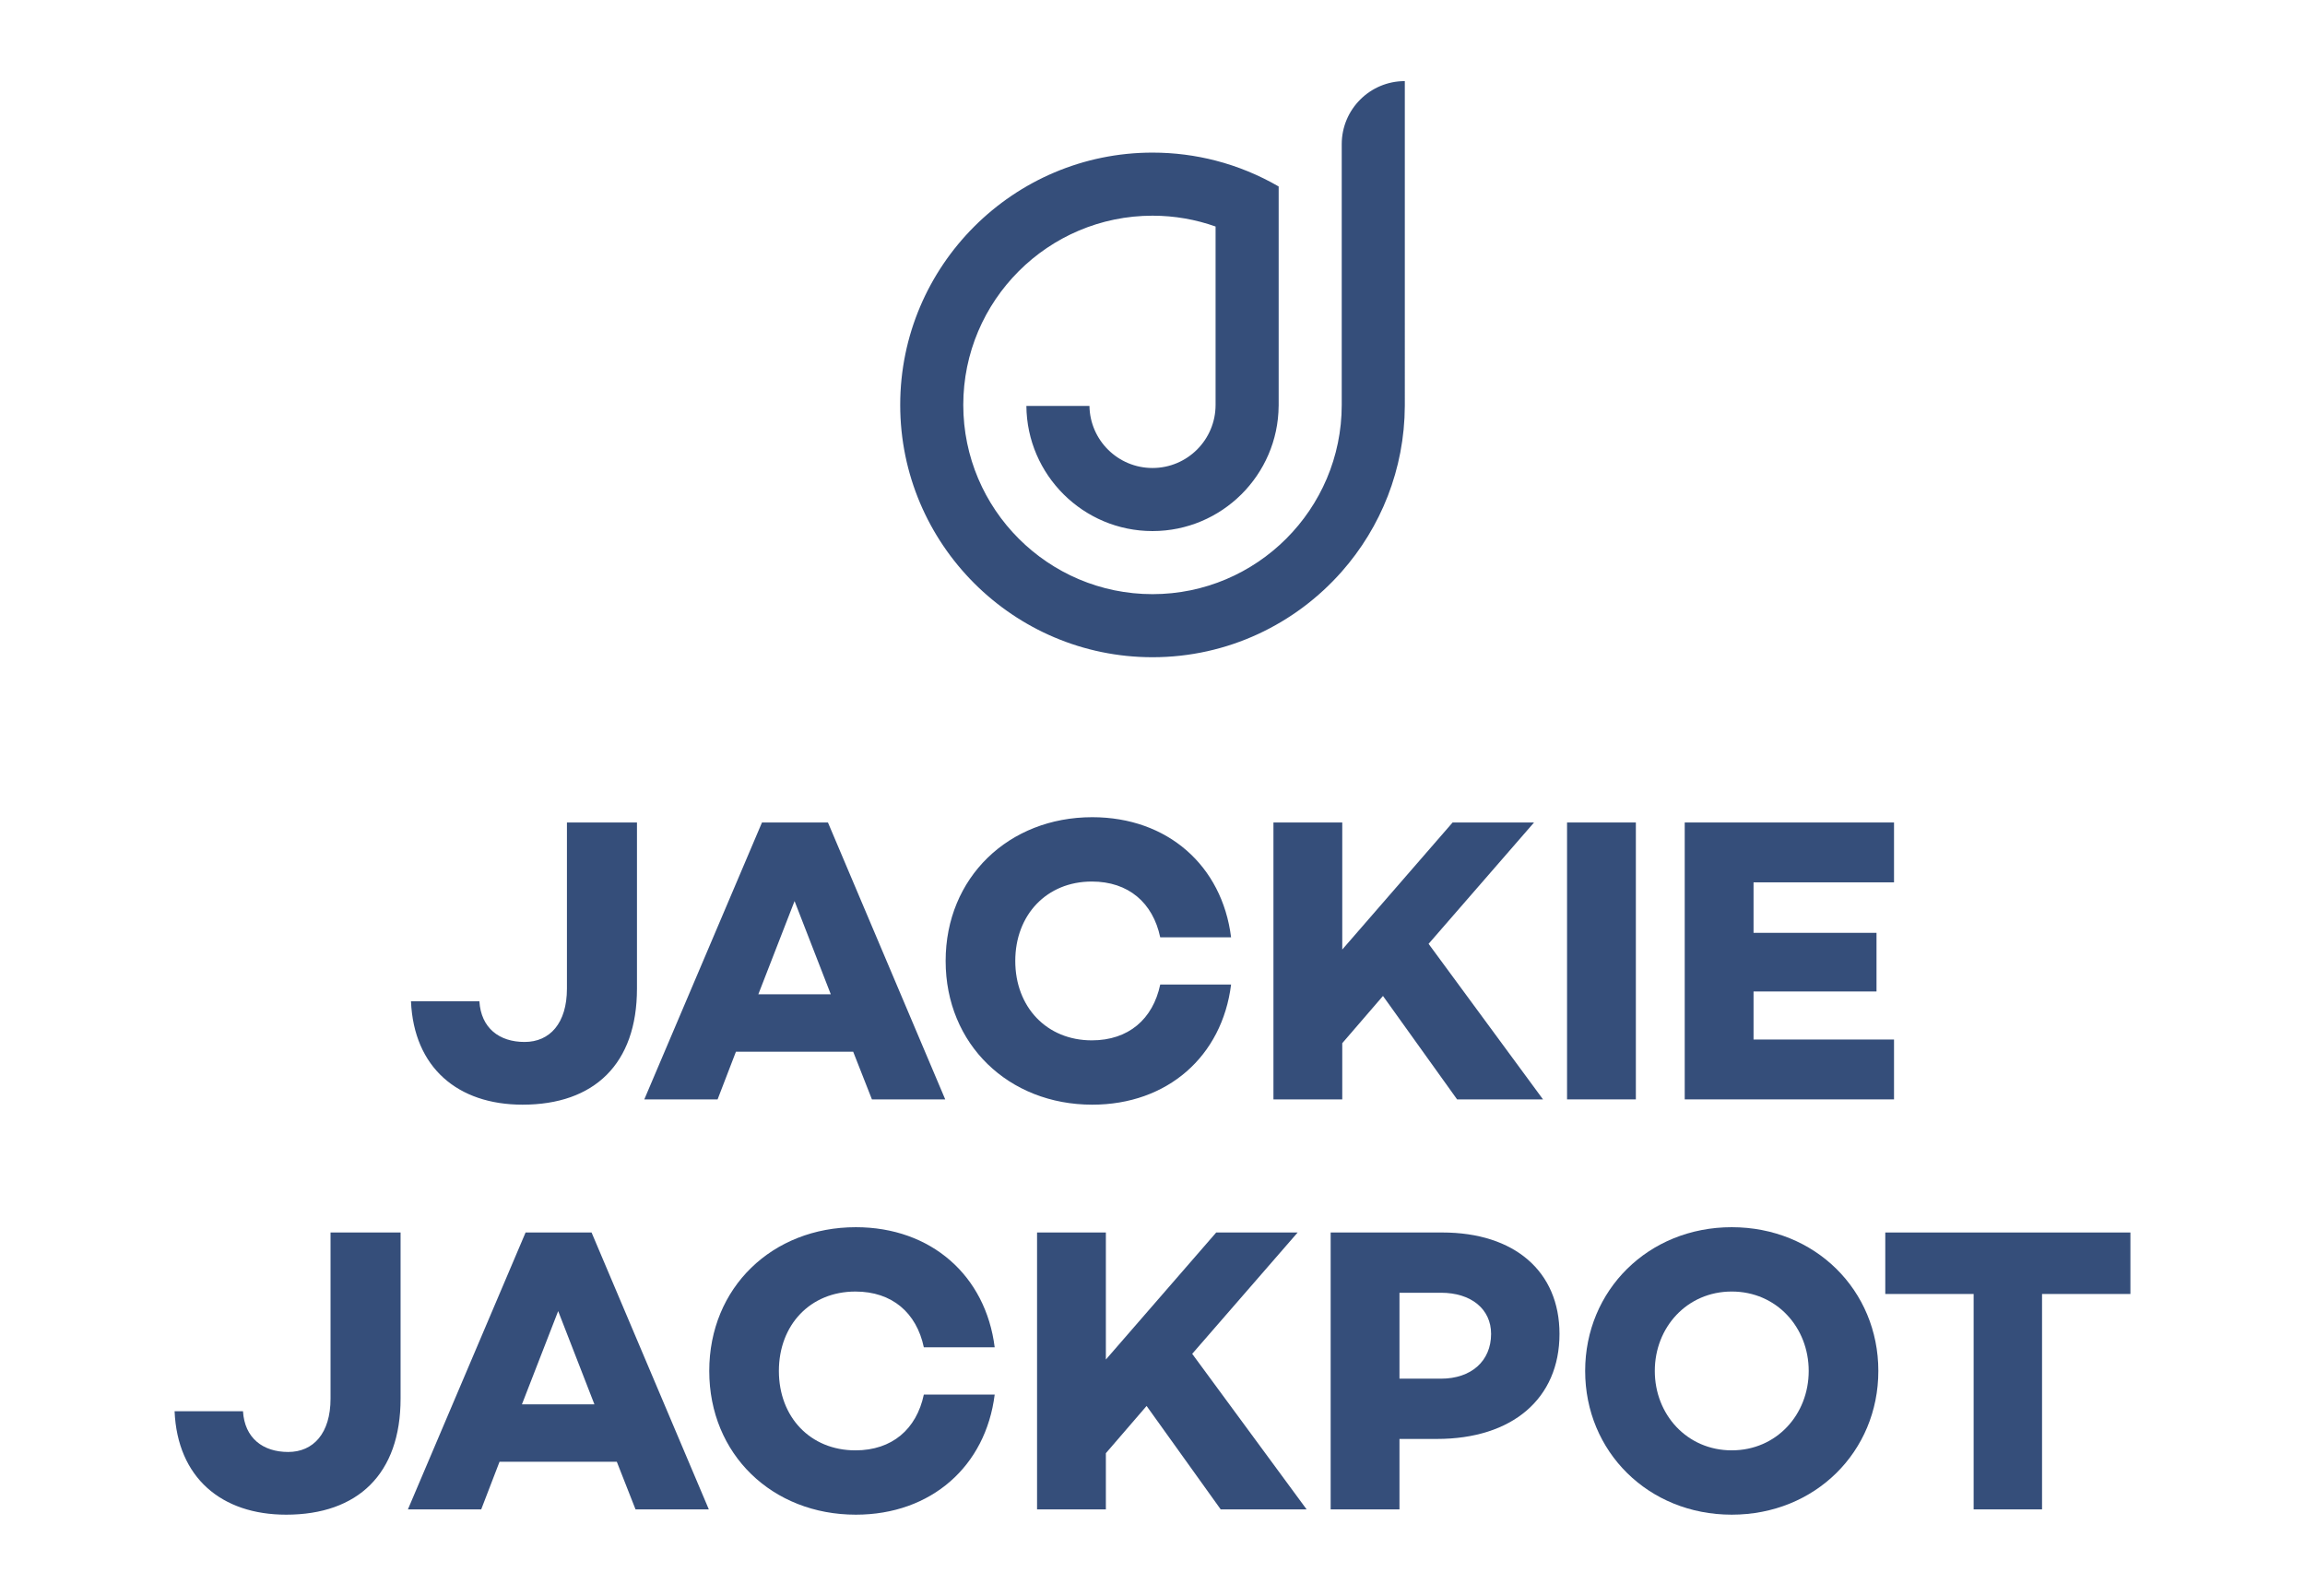
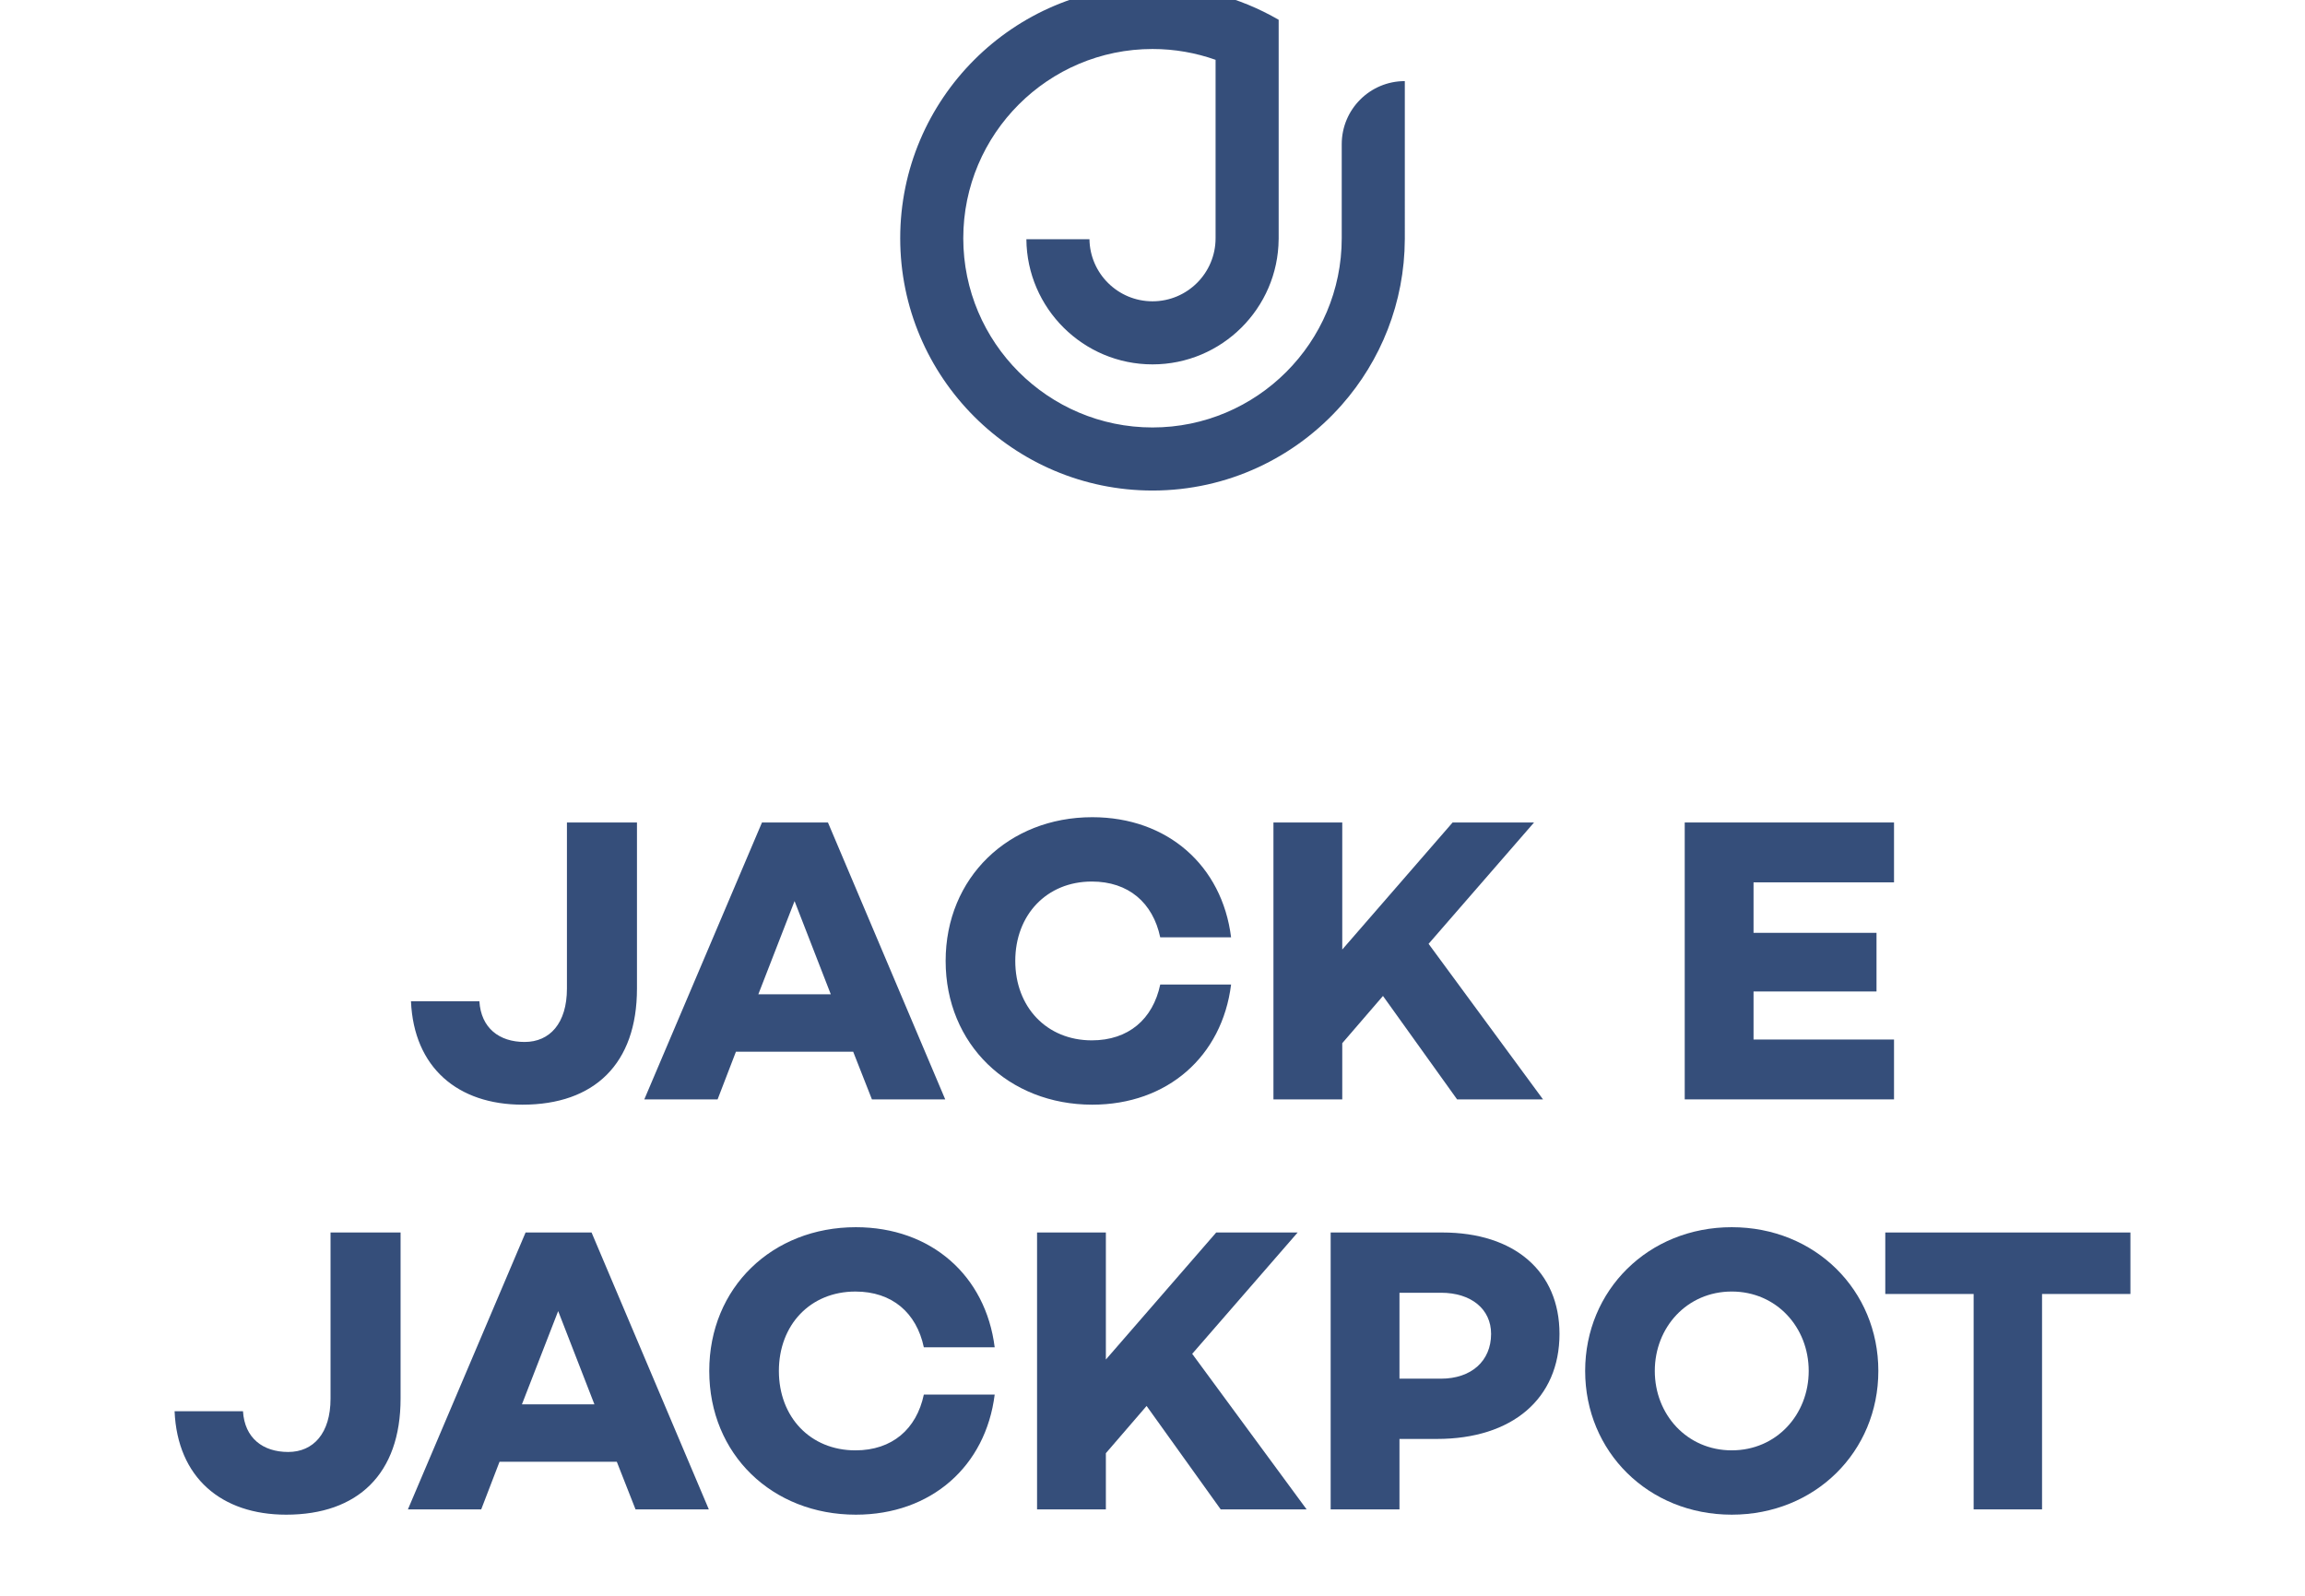
<svg xmlns="http://www.w3.org/2000/svg" id="Layer_1" data-name="Layer 1" viewBox="0 0 650 450">
  <defs>
    <style>
      .cls-1 {
        fill: #354e7a;
      }
    </style>
  </defs>
  <g>
    <g>
      <path class="cls-1" d="m179.622,278.784c0,21.242-12.056,32.725-32.266,32.725-18.257,0-30.659-10.449-31.462-29.166h19.291c.459,7.579,5.626,11.483,12.746,11.483s11.942-5.282,11.942-15.042v-46.85h19.75v46.85Z" />
      <path class="cls-1" d="m240.598,296.582h-33.07l-5.167,13.435h-20.669l33.185-78.082h18.602l33.07,78.082h-20.669l-5.282-13.435Zm-6.315-16.19l-10.22-26.295-10.219,26.295h20.439Z" />
      <path class="cls-1" d="m327.18,277.636h19.98c-2.526,20.21-17.913,33.874-39.155,33.874-23.539,0-41.338-16.994-41.338-40.533s17.798-40.534,41.338-40.534c21.243,0,36.629,13.665,39.155,33.874h-19.98c-2.067-9.76-8.956-15.731-19.291-15.731-12.746,0-21.587,9.416-21.587,22.392s8.842,22.391,21.587,22.391c10.334,0,17.224-5.971,19.291-15.731Z" />
      <path class="cls-1" d="m389.993,280.852l-11.482,13.319v15.846h-19.406v-78.082h19.406v35.826l31.118-35.826h22.965l-29.74,34.219,32.266,43.863h-24.229l-20.898-29.165Z" />
-       <path class="cls-1" d="m461.306,231.935v78.082h-19.406v-78.082h19.406Z" />
      <path class="cls-1" d="m494.491,248.815v14.238h34.677v16.535h-34.677v13.549h39.615v16.88h-59.02v-78.082h59.02v16.88h-39.615Z" />
    </g>
    <g>
      <path class="cls-1" d="m112.961,394.403c0,21.242-12.056,32.725-32.266,32.725-18.257,0-30.659-10.449-31.462-29.166h19.291c.459,7.579,5.626,11.483,12.746,11.483s11.942-5.282,11.942-15.042v-46.85h19.75v46.85Z" />
      <path class="cls-1" d="m173.937,412.2h-33.07l-5.167,13.435h-20.669l33.184-78.082h18.602l33.07,78.082h-20.669l-5.282-13.435Zm-6.315-16.19l-10.219-26.295-10.219,26.295h20.439Z" />
      <path class="cls-1" d="m260.519,393.254h19.979c-2.525,20.21-17.912,33.874-39.155,33.874-23.539,0-41.337-16.994-41.337-40.533s17.797-40.534,41.337-40.534c21.243,0,36.63,13.665,39.155,33.874h-19.979c-2.067-9.76-8.957-15.731-19.29-15.731-12.746,0-21.587,9.416-21.587,22.392s8.842,22.391,21.587,22.391c10.333,0,17.223-5.971,19.29-15.731Z" />
      <path class="cls-1" d="m323.333,396.47l-11.483,13.319v15.846h-19.405v-78.082h19.405v35.826l31.118-35.826h22.965l-29.74,34.219,32.266,43.863h-24.229l-20.898-29.165Z" />
      <path class="cls-1" d="m439.771,376.145c0,18.258-13.32,29.626-34.562,29.626h-10.565v19.864h-19.405v-78.082h31.462c20.439,0,33.069,11.024,33.069,28.592Zm-19.29,0c0-7.005-5.627-11.597-14.124-11.597h-11.712v24.228h11.712c8.497,0,14.124-4.938,14.124-12.631Z" />
      <path class="cls-1" d="m529.683,386.595c0,22.735-17.798,40.533-41.338,40.533s-41.337-17.798-41.337-40.533,17.797-40.534,41.337-40.534,41.338,17.798,41.338,40.534Zm-19.635,0c0-12.286-9.071-22.392-21.702-22.392s-21.701,10.105-21.701,22.392,9.071,22.391,21.701,22.391,21.702-10.104,21.702-22.391Z" />
      <path class="cls-1" d="m600.767,364.893h-24.918v60.743h-19.29v-60.743h-24.917v-17.339h69.125v17.339Z" />
    </g>
  </g>
-   <path class="cls-1" d="m396.15,22.872c-9.824,0-17.787,7.964-17.787,17.787v26.52h0v47.006c0,29.424-23.938,53.362-53.362,53.362s-53.362-23.938-53.362-53.362,23.938-53.362,53.362-53.362c6.235,0,12.221,1.078,17.787,3.052v50.31c0,9.824-7.964,17.787-17.787,17.787-9.73,0-17.631-7.814-17.78-17.509h-17.787c.151,19.488,16.045,35.296,35.568,35.296s35.417-15.809,35.568-35.296h.007v-61.877c-5.507-3.193-11.478-5.67-17.787-7.3-5.687-1.469-11.648-2.251-17.787-2.251-39.232,0-71.15,31.918-71.15,71.15s31.918,71.15,71.15,71.15c21.23,0,40.315-9.35,53.362-24.144,11.006-12.48,17.715-28.834,17.784-46.727h0c0-.093.003-.186.003-.279s-.003-.186-.003-.279h.003V22.872Z" />
+   <path class="cls-1" d="m396.15,22.872c-9.824,0-17.787,7.964-17.787,17.787v26.52h0c0,29.424-23.938,53.362-53.362,53.362s-53.362-23.938-53.362-53.362,23.938-53.362,53.362-53.362c6.235,0,12.221,1.078,17.787,3.052v50.31c0,9.824-7.964,17.787-17.787,17.787-9.73,0-17.631-7.814-17.78-17.509h-17.787c.151,19.488,16.045,35.296,35.568,35.296s35.417-15.809,35.568-35.296h.007v-61.877c-5.507-3.193-11.478-5.67-17.787-7.3-5.687-1.469-11.648-2.251-17.787-2.251-39.232,0-71.15,31.918-71.15,71.15s31.918,71.15,71.15,71.15c21.23,0,40.315-9.35,53.362-24.144,11.006-12.48,17.715-28.834,17.784-46.727h0c0-.093.003-.186.003-.279s-.003-.186-.003-.279h.003V22.872Z" />
</svg>